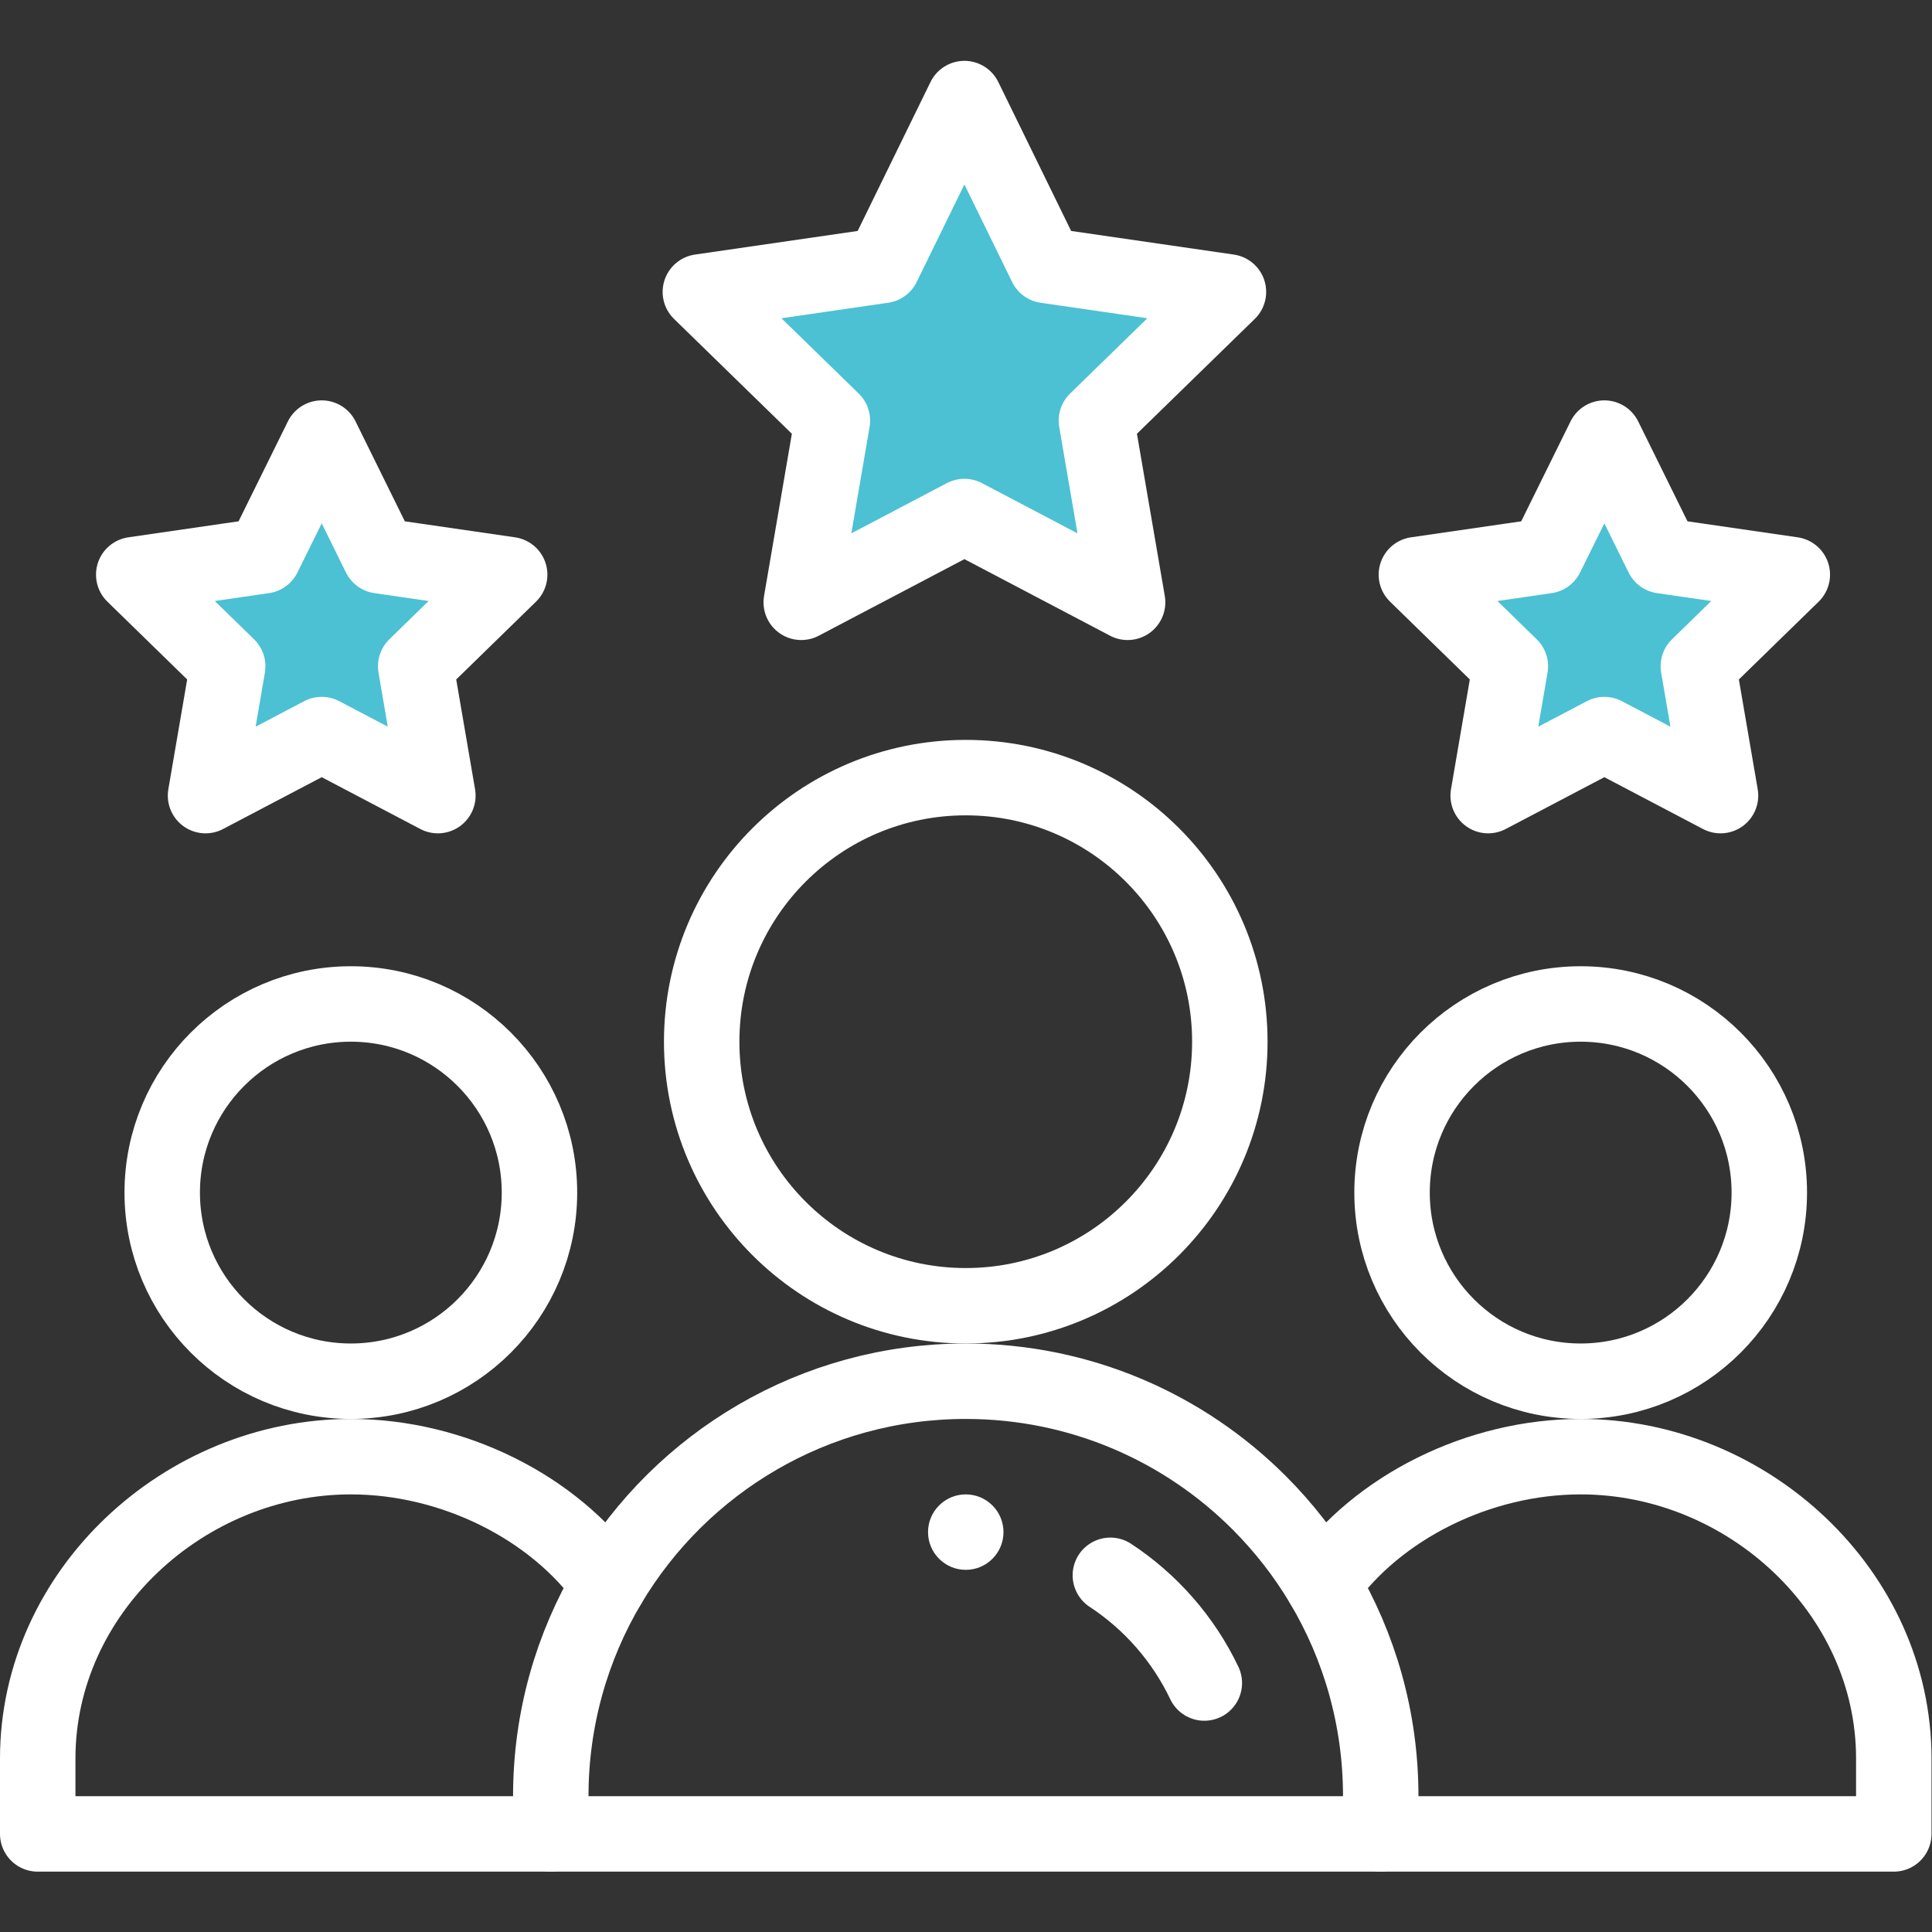
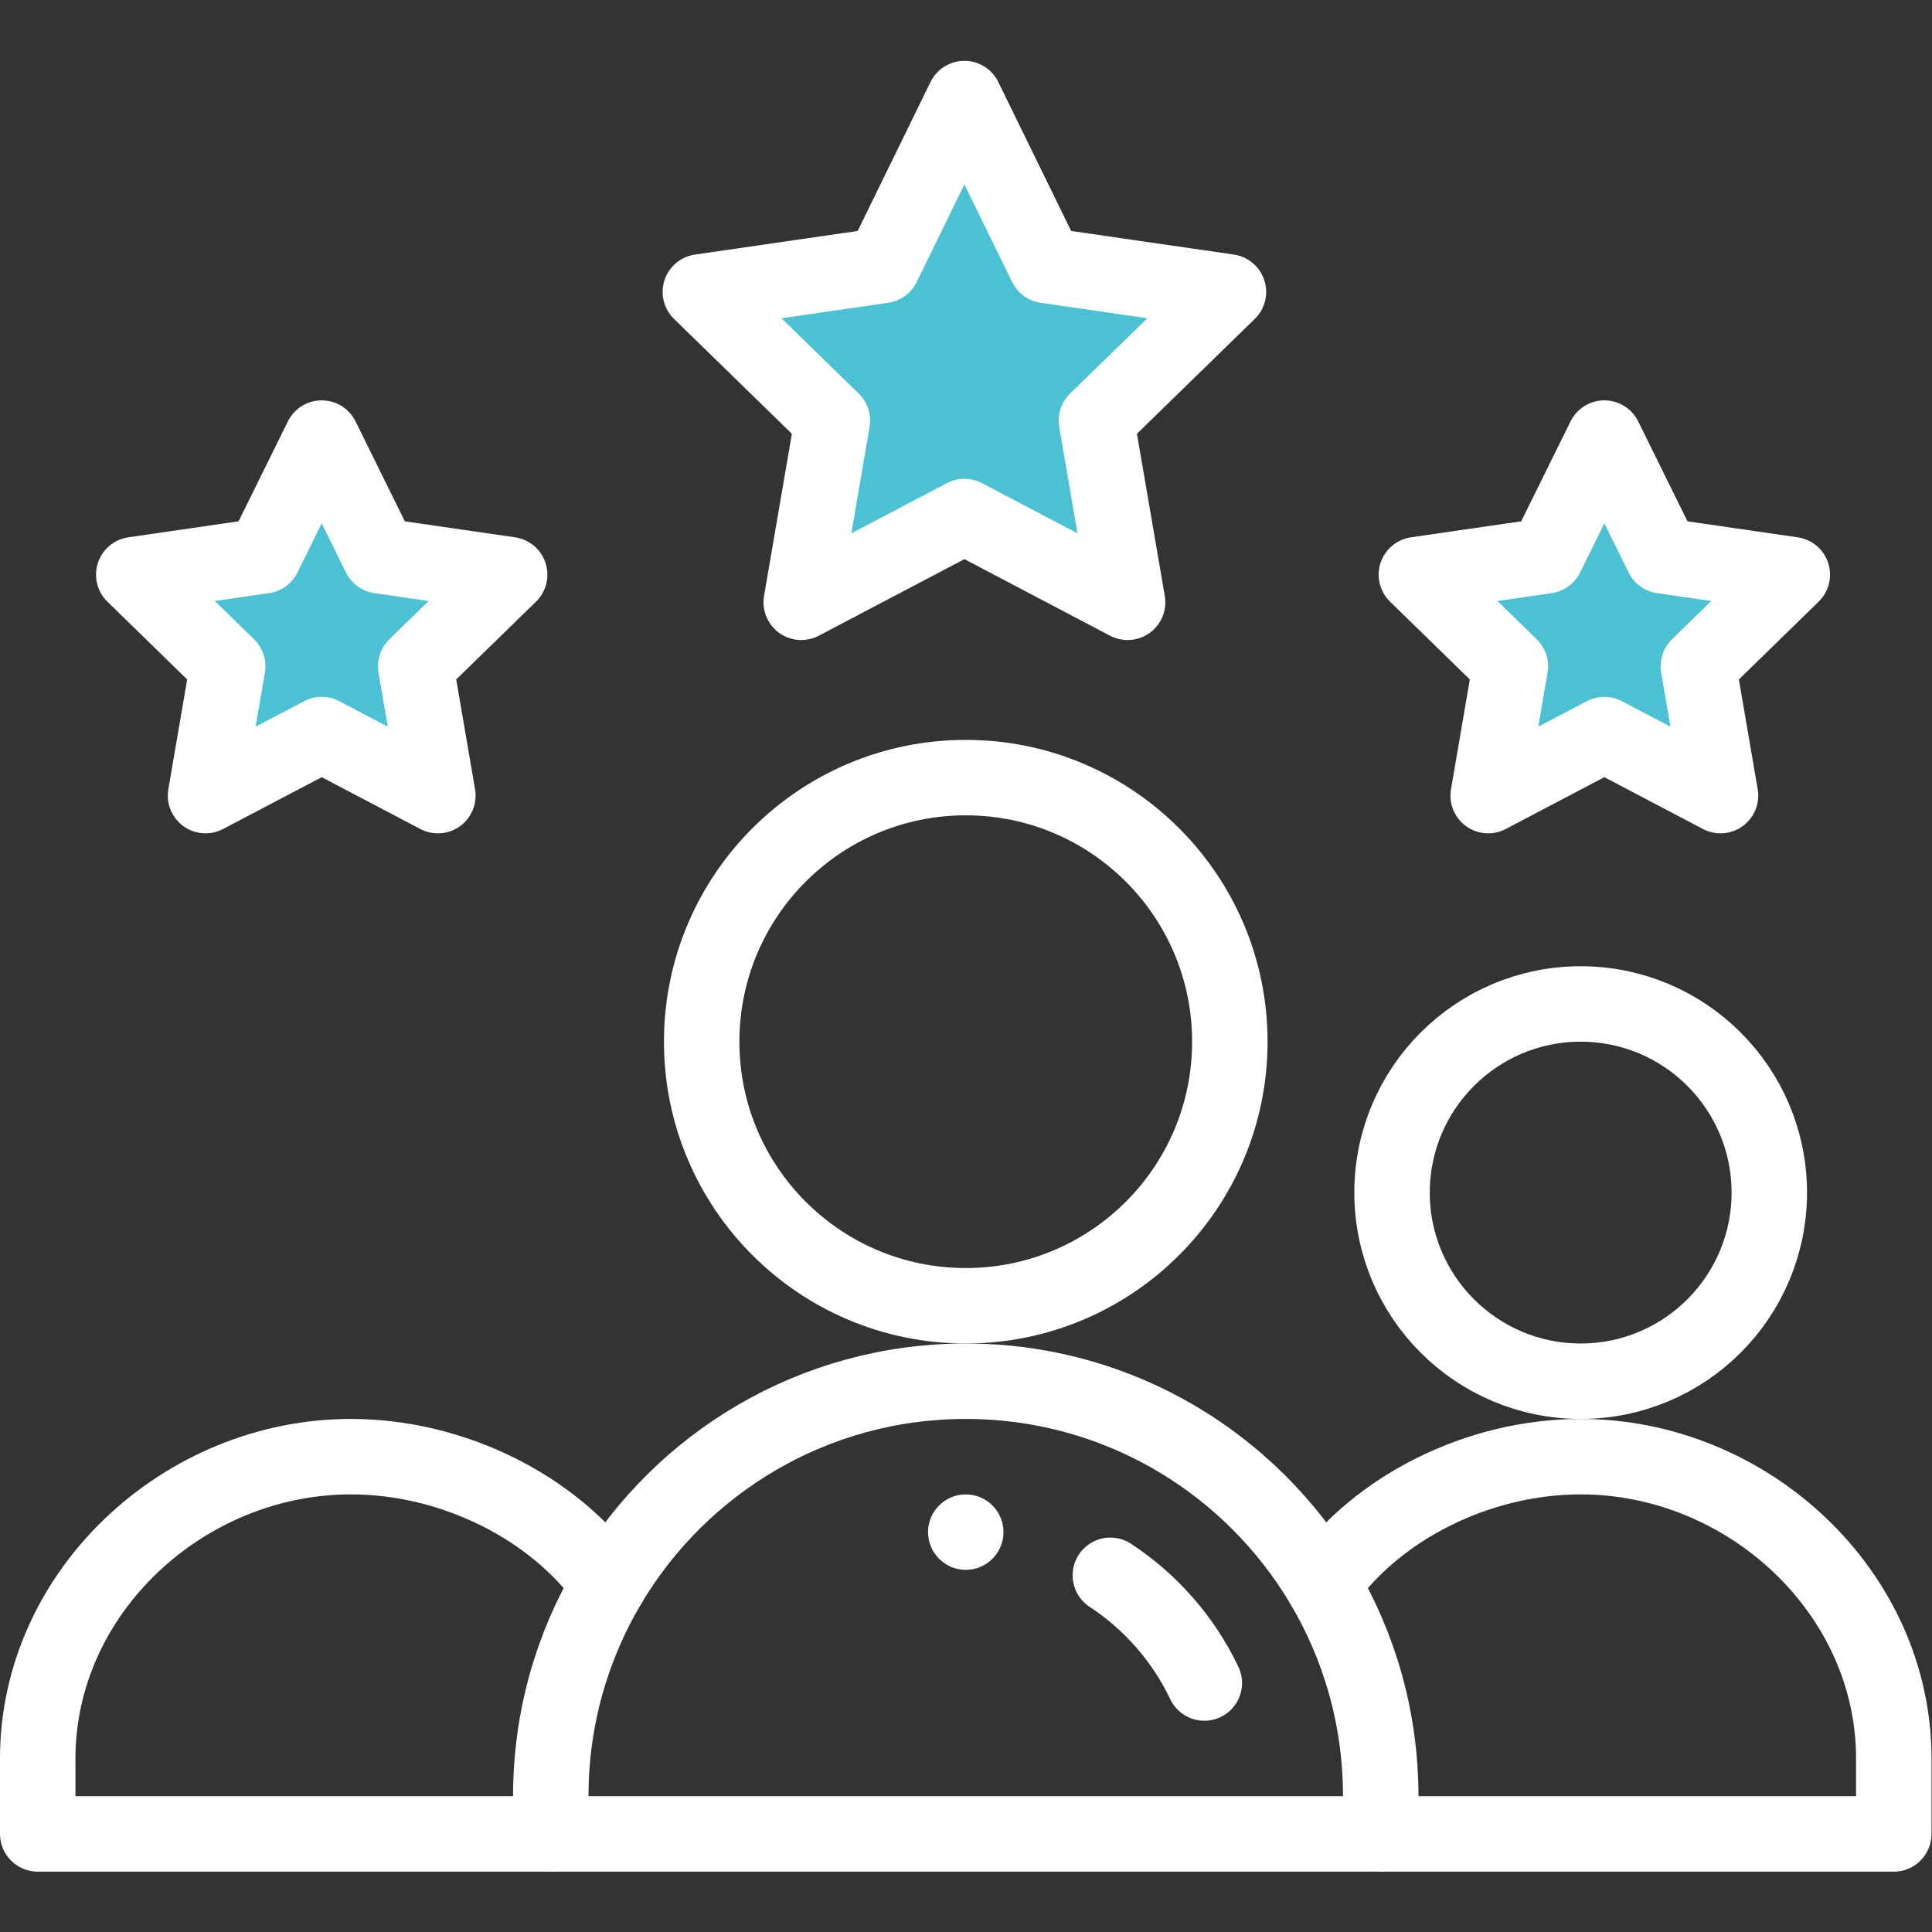
<svg xmlns="http://www.w3.org/2000/svg" version="1.1" width="512" height="512" x="0" y="0" viewBox="0 0 682.667 682.667" style="enable-background:new 0 0 512 512" xml:space="preserve" class="">
  <rect x="0" y="0" width="682.667" height="682.667" fill="#333333" stroke="none" />
  <g>
    <defs>
      <clipPath id="a">
        <path d="M0 512h512V0H0Z" fill="#ffffff" opacity="1" data-original="#000000" class="" />
      </clipPath>
    </defs>
    <path d="m0 0-24.909-24.29 5.88-34.28-30.79 16.18-30.8-16.18 5.88 34.28L-99.649 0l34.429 5 15.401 31.2L-34.43 5Z" style="fill-opacity:1;fill-rule:nonzero;stroke:none" transform="matrix(1.333 0 0 -1.333 633.466 202.934)" fill="#4bc1d3" data-original="#f2df33" class="" opacity="1" />
    <g clip-path="url(#a)" transform="matrix(1.333 0 0 -1.333 0 682.667)">
      <path d="m0 0-35-34.11 8.271-48.17c-15.791 8.3-27.011 14.2-43.261 22.74l-43.25-22.74 8.26 48.17-35 34.11 48.36 7.02 21.63 44.23 21.63-44.23z" style="fill-opacity:1;fill-rule:nonzero;stroke:none" transform="translate(325.63 434.75)" fill="#4bc1d3" data-original="#f2df33" class="" opacity="1" />
      <path d="m0 0-24.91-24.29 5.88-34.28-30.79 16.18-30.8-16.18 5.88 34.28L-99.65 0l34.43 5 15.4 31.2L-34.43 5Z" style="fill-opacity:1;fill-rule:nonzero;stroke:none" transform="translate(135.1 359.8)" fill="#4bc1d3" data-original="#f2df33" class="" opacity="1" />
      <path d="M0 0c-27.01 0-53.89-13.38-68.37-33.88C-87.638-1.482-122.889 20-163 20c-40.25 0-75.45-21.62-94.63-53.88C-272.11-13.38-298.99 0-326 0c-44.18 0-83-35.82-83-80v-20H83v20C83-35.82 44.18 0 0 0" style="fill-opacity:1;fill-rule:nonzero;stroke:none" transform="translate(419 126)" fill="#5c9cee" data-original="#5c9cee" class="" opacity="0" />
-       <path d="M0 0c27.61 0 50 22.39 50 50s-22.39 50-50 50-50-22.39-50-50S-27.61 0 0 0" style="fill-opacity:1;fill-rule:nonzero;stroke:none" transform="translate(419 146)" fill="#5c9cee" data-original="#5c9cee" class="" opacity="0" />
      <path d="M0 0c38.66 0 70 31.34 70 70s-31.34 70-70 70-70-31.34-70-70S-38.66 0 0 0" style="fill-opacity:1;fill-rule:nonzero;stroke:none" transform="translate(256 166)" fill="#5c9cee" data-original="#5c9cee" class="" opacity="0" />
      <path d="M0 0c27.61 0 50 22.39 50 50s-22.39 50-50 50-50-22.39-50-50S-27.61 0 0 0" style="fill-opacity:1;fill-rule:nonzero;stroke:none" transform="translate(93 146)" fill="#5c9cee" data-original="#5c9cee" class="" opacity="0" />
      <path d="M0 0c5.52 0 10-4.48 10-10S5.52-20 0-20s-10 4.48-10 10S-5.52 0 0 0" style="fill-opacity:1;fill-rule:nonzero;stroke:none" transform="translate(256 116)" fill="#ffffff" data-original="#000000" opacity="1" class="" />
      <path d="M0 0c0-27.61-22.39-50-50-50s-50 22.39-50 50 22.39 50 50 50S0 27.61 0 0Z" style="stroke-width:20;stroke-linecap:round;stroke-linejoin:round;stroke-miterlimit:10;stroke-dasharray:none;stroke-opacity:1" transform="translate(469 196)" fill="none" stroke="#ffffff" stroke-width="20" stroke-linecap="round" stroke-linejoin="round" stroke-miterlimit="10" stroke-dasharray="none" stroke-opacity="" data-original="#000000" opacity="1" class="" />
      <path d="M0 0h-136v20c0 44.18 38.82 80 83 80 27.01 0 53.89-13.38 68.37-33.88" style="stroke-width:20;stroke-linecap:round;stroke-linejoin:round;stroke-miterlimit:10;stroke-dasharray:none;stroke-opacity:1" transform="translate(146 26)" fill="none" stroke="#ffffff" stroke-width="20" stroke-linecap="round" stroke-linejoin="round" stroke-miterlimit="10" stroke-dasharray="none" stroke-opacity="" data-original="#000000" opacity="1" class="" />
      <path d="M0 0c14.48 20.5 41.36 33.88 68.37 33.88 44.18 0 83-35.82 83-80v-20h-136" style="stroke-width:20;stroke-linecap:round;stroke-linejoin:round;stroke-miterlimit:10;stroke-dasharray:none;stroke-opacity:1" transform="translate(350.63 92.12)" fill="none" stroke="#ffffff" stroke-width="20" stroke-linecap="round" stroke-linejoin="round" stroke-miterlimit="10" stroke-dasharray="none" stroke-opacity="" data-original="#000000" opacity="1" class="" />
-       <path d="M0 0c0-27.61-22.39-50-50-50s-50 22.39-50 50 22.39 50 50 50S0 27.61 0 0Z" style="stroke-width:20;stroke-linecap:round;stroke-linejoin:round;stroke-miterlimit:10;stroke-dasharray:none;stroke-opacity:1" transform="translate(143 196)" fill="none" stroke="#ffffff" stroke-width="20" stroke-linecap="round" stroke-linejoin="round" stroke-miterlimit="10" stroke-dasharray="none" stroke-opacity="" data-original="#000000" opacity="1" class="" />
      <path d="M0 0c0-38.66-31.34-70-70-70s-70 31.34-70 70 31.34 70 70 70S0 38.66 0 0Z" style="stroke-width:20;stroke-linecap:round;stroke-linejoin:round;stroke-miterlimit:10;stroke-dasharray:none;stroke-opacity:1" transform="translate(326 236)" fill="none" stroke="#ffffff" stroke-width="20" stroke-linecap="round" stroke-linejoin="round" stroke-miterlimit="10" stroke-dasharray="none" stroke-opacity="" data-original="#000000" opacity="1" class="" />
      <path d="m0 0-21.63-44.23-48.36-7.02 35-34.11-8.26-48.17L0-110.79c16.25-8.54 27.471-14.44 43.261-22.74L34.99-85.36l35 34.11-48.36 7.02z" style="stroke-width:20;stroke-linecap:round;stroke-linejoin:round;stroke-miterlimit:10;stroke-dasharray:none;stroke-opacity:1" transform="translate(255.64 486)" fill="none" stroke="#ffffff" stroke-width="20" stroke-linecap="round" stroke-linejoin="round" stroke-miterlimit="10" stroke-dasharray="none" stroke-opacity="" data-original="#000000" opacity="1" class="" />
      <path d="m0 0 30.79-16.18-5.88 34.28 24.909 24.29-34.429 5L0 78.59l-15.4-31.2-34.43-5 24.91-24.29-5.88-34.28z" style="stroke-width:20;stroke-linecap:round;stroke-linejoin:round;stroke-miterlimit:10;stroke-dasharray:none;stroke-opacity:1" transform="translate(425.28 317.41)" fill="none" stroke="#ffffff" stroke-width="20" stroke-linecap="round" stroke-linejoin="round" stroke-miterlimit="10" stroke-dasharray="none" stroke-opacity="" data-original="#000000" opacity="1" class="" />
      <path d="m0 0 30.79-16.18-5.88 34.28 24.91 24.29-34.43 5L0 78.59l-15.4-31.2-34.43-5 24.91-24.29-5.88-34.28Z" style="stroke-width:20;stroke-linecap:round;stroke-linejoin:round;stroke-miterlimit:10;stroke-dasharray:none;stroke-opacity:1" transform="translate(85.28 317.41)" fill="none" stroke="#ffffff" stroke-width="20" stroke-linecap="round" stroke-linejoin="round" stroke-miterlimit="10" stroke-dasharray="none" stroke-opacity="" data-original="#000000" opacity="1" class="" />
      <path d="M0 0h-220v10c0 20.5 5.61 39.69 15.37 56.12C-185.45 98.38-150.25 120-110 120c30.38 0 57.88-12.31 77.78-32.22 6.47-6.47 12.14-13.74 16.85-21.66C-5.61 49.69 0 30.5 0 10Z" style="stroke-width:20;stroke-linecap:round;stroke-linejoin:round;stroke-miterlimit:10;stroke-dasharray:none;stroke-opacity:1" transform="translate(366 26)" fill="none" stroke="#ffffff" stroke-width="20" stroke-linecap="round" stroke-linejoin="round" stroke-miterlimit="10" stroke-dasharray="none" stroke-opacity="" data-original="#000000" opacity="1" class="" />
      <path d="M0 0c10.7-7.03 19.37-16.91 24.91-28.55" style="stroke-width:20;stroke-linecap:round;stroke-linejoin:round;stroke-miterlimit:10;stroke-dasharray:none;stroke-opacity:1" transform="translate(294.33 94.55)" fill="none" stroke="#ffffff" stroke-width="20" stroke-linecap="round" stroke-linejoin="round" stroke-miterlimit="10" stroke-dasharray="none" stroke-opacity="" data-original="#000000" opacity="1" class="" />
    </g>
  </g>
</svg>